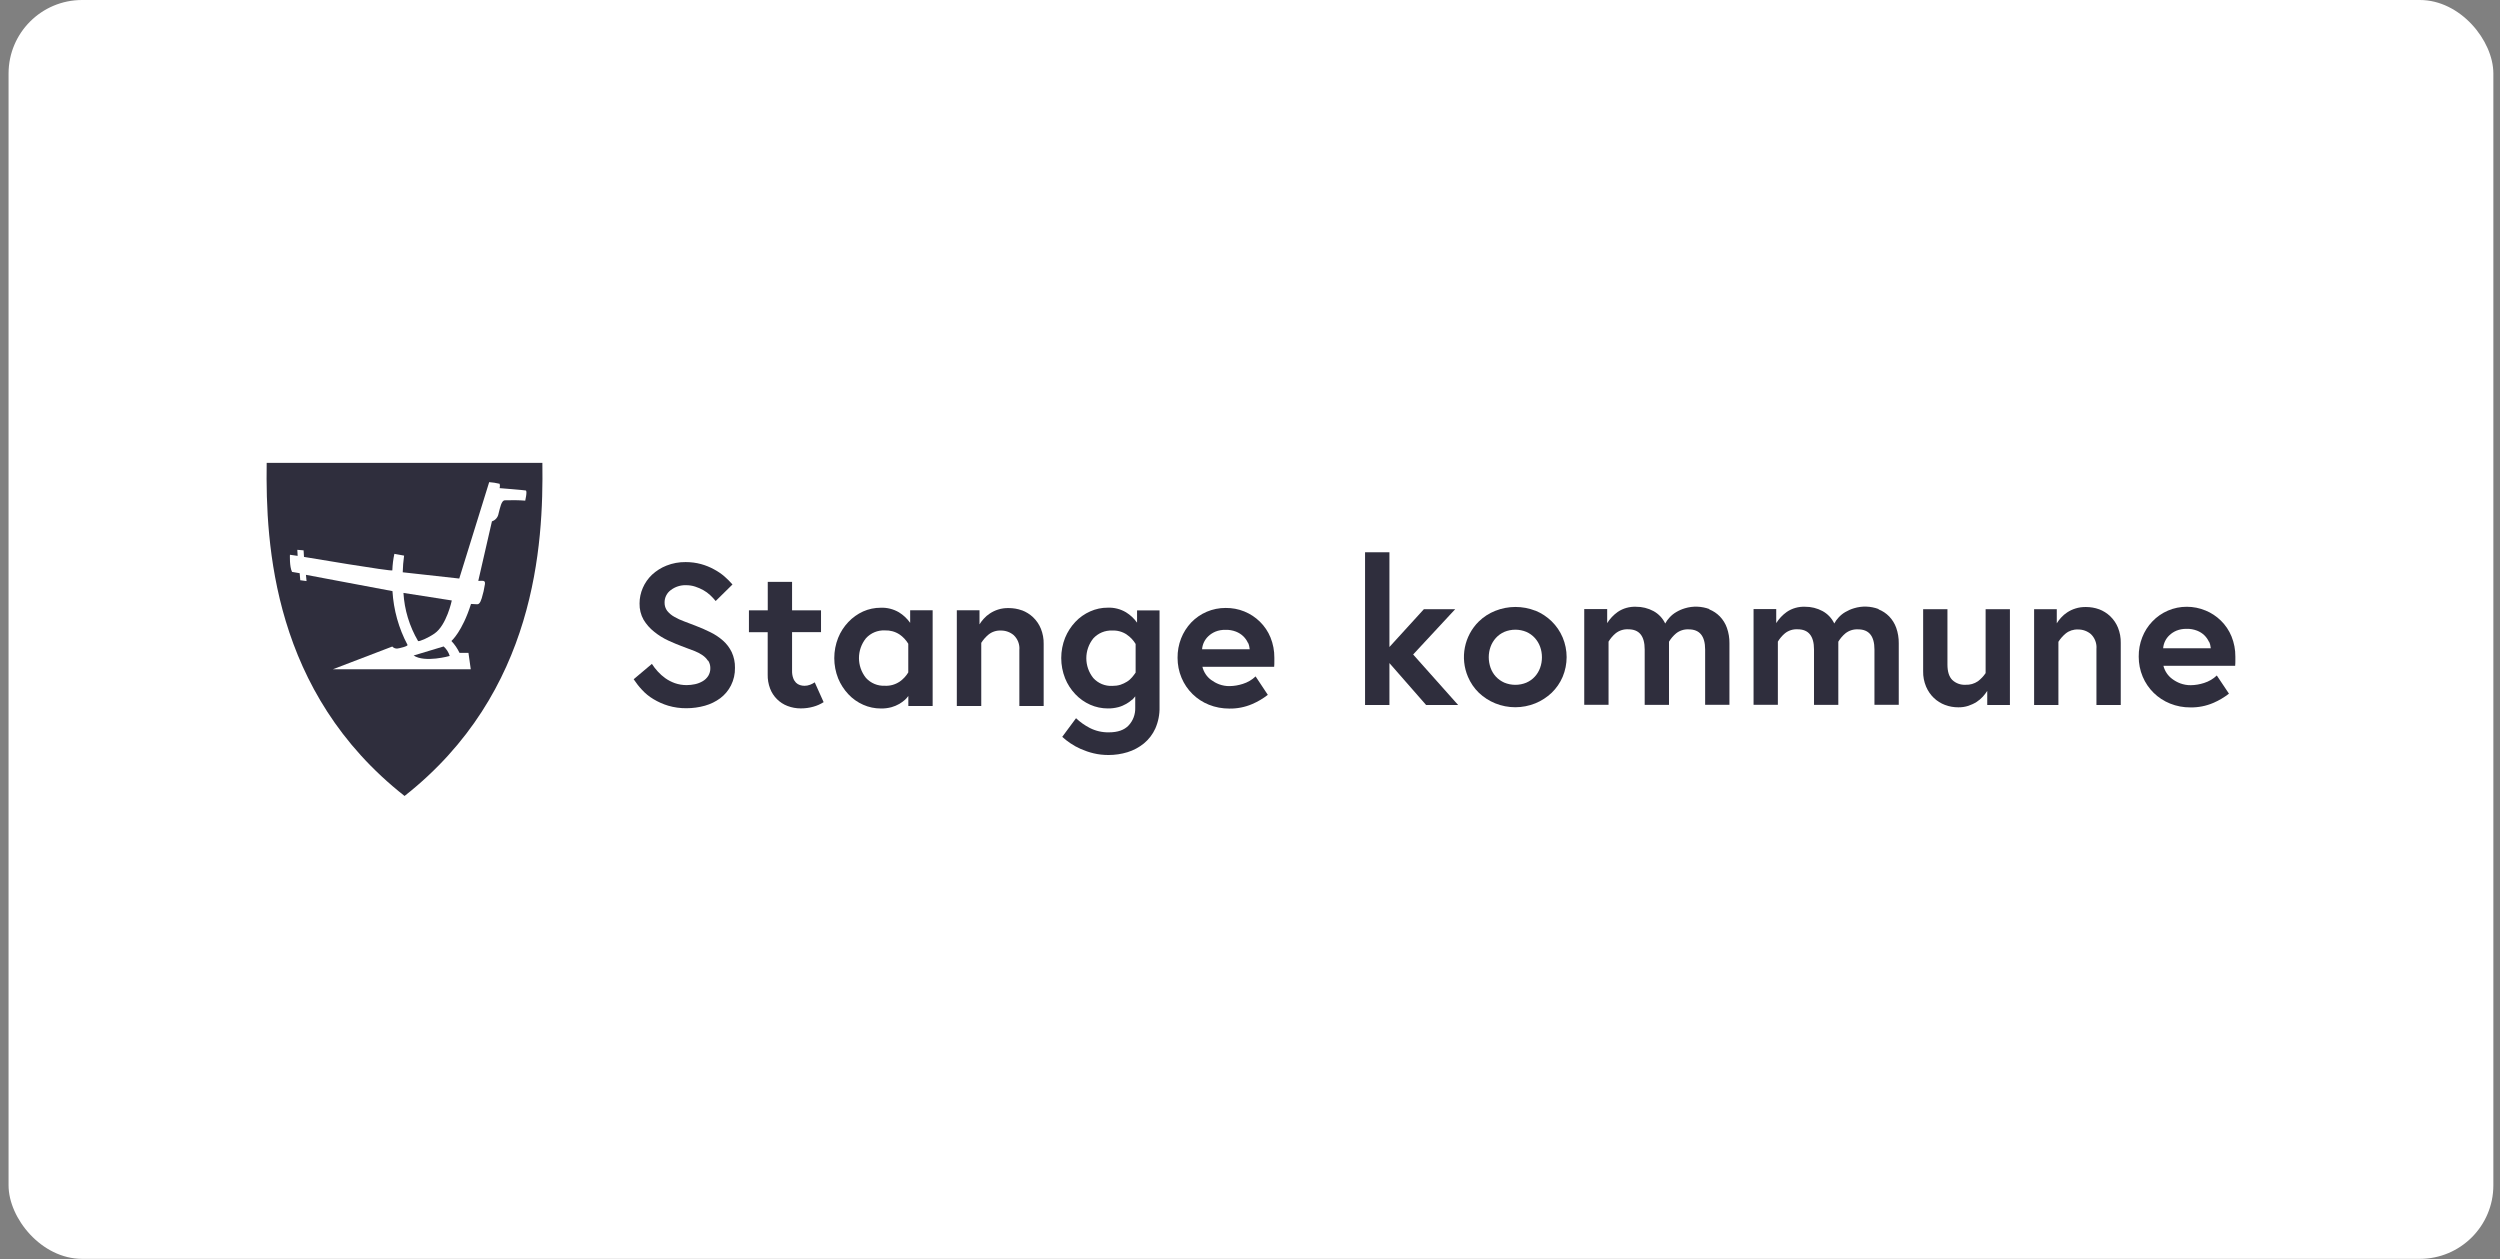
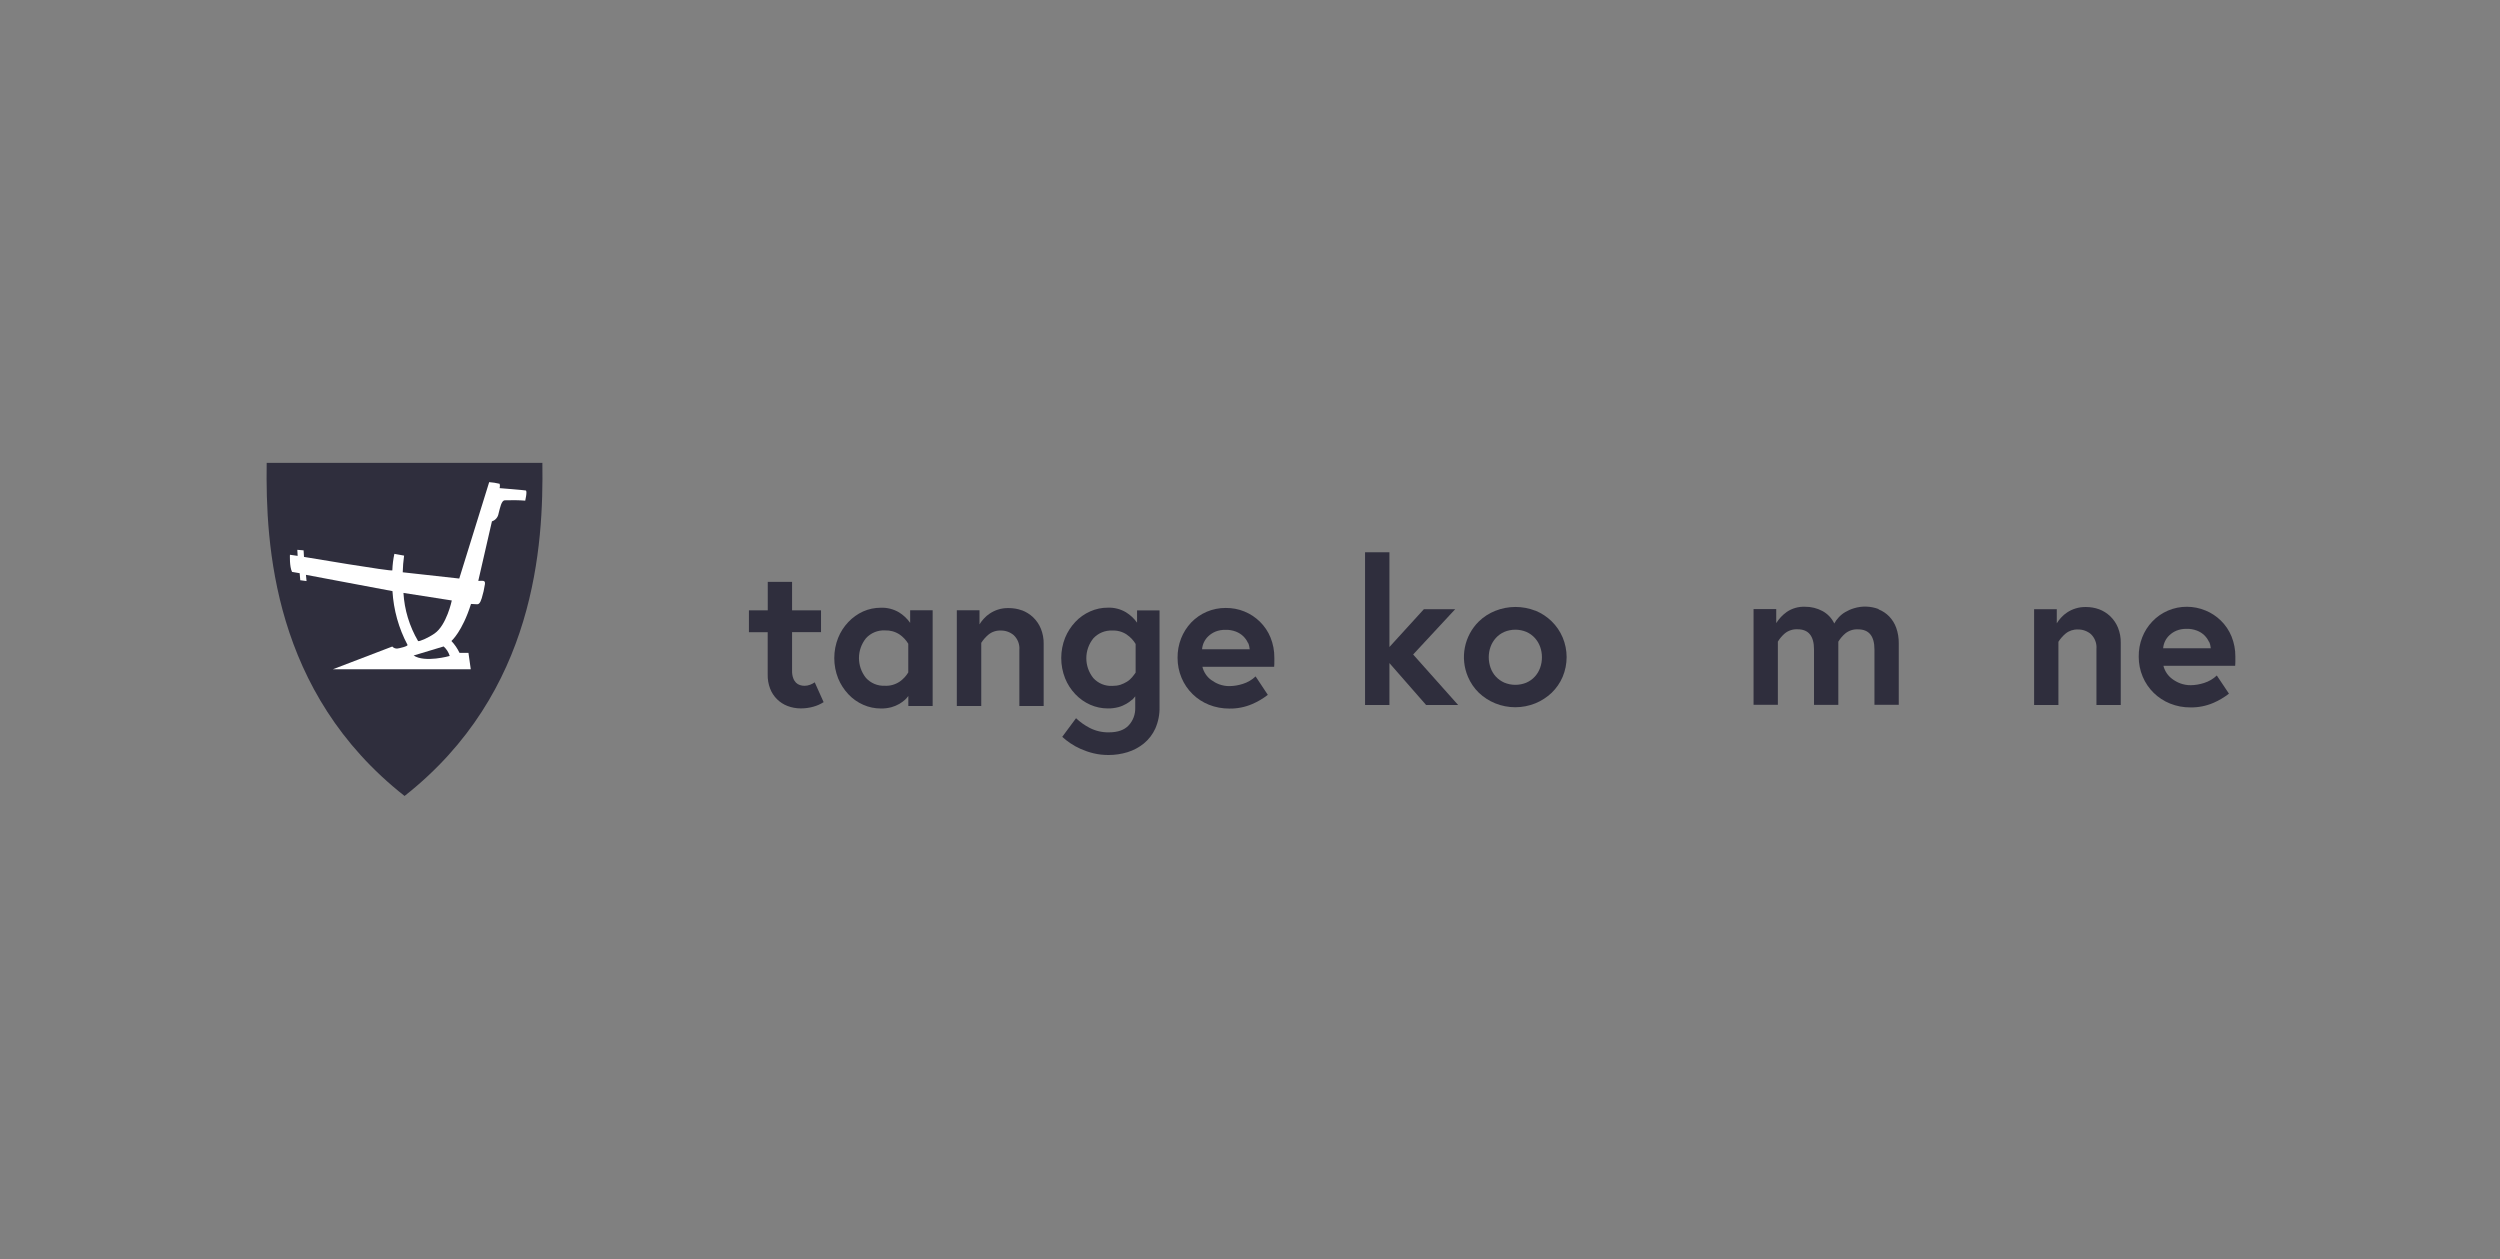
<svg xmlns="http://www.w3.org/2000/svg" width="272" height="137" viewBox="0 0 272 137" fill="none">
  <rect x="0" y="0" width="272" height="137" fill="#808080" stroke="none" />
-   <rect x="0.932" width="270.345" height="136.963" rx="8" fill="#ffffff" />
  <g clip-path="url(#clip0_358_3678)">
    <path d="M29.015 50.363C28.887 59.27 29.69 75.335 44.016 86.602C58.322 75.342 59.132 59.27 59.011 50.363L29.015 50.363Z" fill="#2F2E3D" />
    <path d="M57.133 54.512C57.133 54.512 57.397 53.428 57.205 53.364C57.091 53.329 54.354 53.109 54.354 53.109C54.403 52.953 54.403 52.79 54.354 52.634C53.984 52.542 53.607 52.486 53.223 52.457L49.967 62.945L43.817 62.265C43.831 61.655 43.881 61.053 43.966 60.451L42.907 60.259C42.779 60.847 42.708 61.45 42.686 62.052C42.743 62.222 33.074 60.592 33.074 60.592L33.031 59.877L32.348 59.82L32.384 60.479L31.545 60.358C31.545 60.358 31.481 61.641 31.773 62.222L32.604 62.364L32.668 63.129L33.351 63.221L33.287 62.541L42.7 64.313C42.821 66.353 43.376 68.352 44.336 70.159C44.421 70.315 43.419 70.541 43.227 70.563C43.02 70.577 42.821 70.499 42.679 70.343L36.216 72.816H51.218L50.969 71.031H49.995C49.768 70.556 49.476 70.123 49.114 69.741C49.114 69.741 50.301 68.713 51.246 65.709C51.246 65.709 51.787 65.744 51.922 65.744C52.057 65.744 52.235 65.673 52.413 65.085C52.569 64.582 52.683 64.072 52.761 63.554C52.818 63.087 52.505 63.207 52.036 63.2L53.522 56.723C53.898 56.603 54.176 56.277 54.24 55.887C54.425 55.164 54.553 54.519 54.88 54.434C55.641 54.406 56.401 54.413 57.155 54.47" fill="#ffffff" />
    <path d="M43.895 64.509L49.156 65.331C49.156 65.331 48.594 68.017 47.279 68.924C46.554 69.427 45.594 69.824 45.487 69.746C44.549 68.144 44.001 66.352 43.895 64.502" fill="#2F2E3D" />
    <path d="M48.267 70.334C48.58 70.61 48.808 70.971 48.929 71.368C48.929 71.368 46.234 72.133 45.004 71.319L48.267 70.334Z" fill="#2F2E3D" />
    <path d="M154.916 66.284H158.322L153.75 71.209L158.642 76.701H155.158L151.17 72.144V76.701H148.518V60.09H151.17V70.394L154.916 66.284Z" fill="#2F2E3D" />
    <path d="M167.052 66.439C168.389 66.985 169.455 68.027 170.017 69.352C170.593 70.727 170.593 72.264 170.017 73.639C169.74 74.291 169.335 74.879 168.823 75.375C168.304 75.864 167.706 76.254 167.045 76.523C165.645 77.09 164.08 77.09 162.68 76.523C162.019 76.254 161.421 75.864 160.902 75.375C160.39 74.879 159.992 74.291 159.715 73.639C158.833 71.577 159.303 69.182 160.902 67.609C161.414 67.113 162.019 66.723 162.68 66.461C164.08 65.901 165.645 65.894 167.052 66.447M166.071 74.27C166.42 74.121 166.732 73.901 166.988 73.618C167.244 73.341 167.436 73.016 167.564 72.661C167.699 72.293 167.763 71.903 167.763 71.513C167.763 71.124 167.699 70.734 167.564 70.365C167.436 70.011 167.244 69.692 166.988 69.409C166.732 69.125 166.42 68.906 166.071 68.75C165.303 68.431 164.436 68.431 163.668 68.75C163.32 68.906 163.007 69.125 162.751 69.409C162.502 69.685 162.303 70.011 162.175 70.365C162.04 70.734 161.976 71.124 161.976 71.513C161.976 71.903 162.047 72.293 162.175 72.661C162.303 73.016 162.495 73.341 162.751 73.618C163.007 73.894 163.32 74.114 163.668 74.27C164.436 74.589 165.303 74.589 166.078 74.27H166.071Z" fill="#2F2E3D" />
-     <path d="M185.966 66.3C186.4 66.47 186.791 66.732 187.118 67.065C187.46 67.42 187.723 67.845 187.886 68.305C188.078 68.844 188.171 69.418 188.163 69.985V76.681H185.519V70.672C185.519 69.205 184.921 68.475 183.734 68.475C183.236 68.447 182.746 68.603 182.355 68.915C182.049 69.17 181.793 69.475 181.587 69.815V76.689H178.942V70.665C178.942 69.198 178.352 68.468 177.157 68.468C176.66 68.44 176.169 68.596 175.778 68.908C175.472 69.163 175.216 69.468 175.01 69.808V76.681H172.365V66.264H174.861V67.795C175.159 67.32 175.55 66.902 176.013 66.576C176.596 66.18 177.292 65.988 177.996 66.016C178.657 66.009 179.312 66.172 179.895 66.484C180.456 66.789 180.904 67.264 181.174 67.838C181.302 67.597 181.466 67.377 181.651 67.179C181.857 66.952 182.099 66.754 182.369 66.598C182.667 66.42 182.987 66.279 183.322 66.18C184.189 65.917 185.128 65.953 185.974 66.264" fill="#2F2E3D" />
    <path d="M204.388 66.299C204.822 66.469 205.213 66.731 205.54 67.064C205.881 67.418 206.144 67.843 206.308 68.304C206.5 68.843 206.592 69.417 206.585 69.984V76.68H203.94V70.671C203.94 69.204 203.343 68.474 202.156 68.474C201.658 68.446 201.168 68.602 200.777 68.913C200.471 69.169 200.215 69.473 200.009 69.813V76.687H197.364V70.664C197.364 69.197 196.767 68.467 195.579 68.467C195.081 68.439 194.591 68.595 194.2 68.906C193.894 69.162 193.638 69.466 193.432 69.806V76.68H190.787V66.263H193.254V67.794C193.553 67.319 193.944 66.901 194.406 66.575C194.989 66.178 195.686 65.987 196.39 66.015C197.051 66.008 197.705 66.171 198.288 66.483C198.85 66.788 199.298 67.262 199.568 67.836C199.696 67.595 199.859 67.376 200.044 67.177C200.25 66.951 200.492 66.752 200.762 66.596C201.061 66.419 201.381 66.277 201.715 66.178C202.59 65.909 203.535 65.944 204.388 66.263" fill="#2F2E3D" />
-     <path d="M211.626 76.701C211.171 76.531 210.752 76.269 210.404 75.936C210.041 75.589 209.757 75.171 209.557 74.703C209.337 74.171 209.223 73.605 209.238 73.031V66.284H211.882V72.308C211.882 73.073 212.06 73.633 212.416 73.987C212.807 74.349 213.319 74.533 213.852 74.504C214.328 74.526 214.805 74.391 215.196 74.122C215.523 73.874 215.807 73.576 216.035 73.236V66.284H218.679V76.701H216.212V75.171C216.07 75.39 215.907 75.603 215.729 75.801C215.53 76.021 215.295 76.212 215.046 76.375C214.769 76.552 214.47 76.687 214.158 76.793C213.802 76.907 213.439 76.963 213.063 76.956C212.579 76.956 212.096 76.879 211.634 76.701" fill="#2F2E3D" />
    <path d="M228.371 66.284C228.826 66.454 229.245 66.716 229.594 67.049C229.956 67.397 230.241 67.815 230.433 68.282C230.646 68.814 230.752 69.381 230.738 69.955V76.701H228.093V70.614C228.15 70.011 227.923 69.409 227.489 68.991C227.098 68.658 226.6 68.481 226.088 68.488C225.598 68.467 225.121 68.623 224.745 68.927C224.439 69.182 224.169 69.487 223.955 69.827V76.701H221.311V66.284H223.778V67.815C223.913 67.602 224.062 67.397 224.233 67.212C224.432 66.986 224.659 66.794 224.908 66.631C225.185 66.447 225.484 66.305 225.804 66.206C226.174 66.086 226.565 66.036 226.956 66.043C227.439 66.043 227.923 66.121 228.385 66.291" fill="#2F2E3D" />
    <path d="M239.958 66.421C240.584 66.676 241.152 67.052 241.636 67.526C242.134 68.016 242.525 68.597 242.788 69.241C243.072 69.943 243.214 70.694 243.207 71.445V71.863C243.207 72.04 243.207 72.246 243.186 72.437H235.379C235.521 73.004 235.856 73.507 236.318 73.855C236.588 74.06 236.894 74.23 237.214 74.351C237.583 74.485 237.974 74.556 238.365 74.549C238.856 74.542 239.339 74.457 239.802 74.308C240.321 74.145 240.797 73.869 241.188 73.493L242.51 75.47C241.984 75.881 241.408 76.221 240.79 76.484C240.008 76.817 239.169 76.98 238.323 76.966C237.562 76.973 236.808 76.831 236.104 76.547C234.761 76.009 233.687 74.96 233.125 73.621C232.834 72.933 232.692 72.189 232.692 71.445C232.685 70.722 232.813 70.007 233.076 69.341C233.324 68.703 233.694 68.115 234.171 67.619C235.145 66.591 236.51 66.01 237.925 66.017C238.621 66.017 239.311 66.152 239.951 66.421M240.335 69.83C240.214 69.567 240.05 69.334 239.851 69.135C239.624 68.908 239.347 68.738 239.048 68.618C238.678 68.476 238.287 68.405 237.896 68.419C237.519 68.412 237.143 68.476 236.794 68.618C236.51 68.738 236.247 68.908 236.026 69.121C235.635 69.489 235.393 69.993 235.351 70.531H240.534C240.513 70.29 240.456 70.049 240.356 69.83H240.342H240.335Z" fill="#2F2E3D" />
-     <path d="M77.027 71.889C76.871 71.656 76.672 71.45 76.444 71.294C76.167 71.103 75.868 70.947 75.556 70.826C75.207 70.685 74.823 70.543 74.404 70.394C73.849 70.189 73.28 69.955 72.712 69.693C72.164 69.438 71.645 69.119 71.176 68.736C70.714 68.374 70.323 67.928 70.024 67.432C69.718 66.894 69.569 66.277 69.583 65.653C69.583 65.072 69.704 64.498 69.939 63.96C70.173 63.421 70.515 62.932 70.941 62.528C71.403 62.103 71.937 61.763 72.52 61.536C73.181 61.274 73.885 61.147 74.596 61.154C75.165 61.154 75.726 61.224 76.274 61.373C76.764 61.508 77.241 61.699 77.689 61.947C78.101 62.167 78.492 62.429 78.84 62.734C79.146 63.003 79.43 63.287 79.694 63.591L77.866 65.391C77.681 65.164 77.482 64.952 77.269 64.753C77.041 64.541 76.793 64.357 76.522 64.208C76.245 64.052 75.947 63.924 75.641 63.825C75.321 63.719 74.987 63.669 74.645 63.669C74.048 63.648 73.458 63.839 72.982 64.201C72.548 64.52 72.299 65.023 72.306 65.561C72.299 65.887 72.399 66.206 72.591 66.461C72.804 66.723 73.06 66.943 73.359 67.106C73.7 67.305 74.055 67.468 74.425 67.602L75.634 68.063C76.21 68.282 76.757 68.516 77.276 68.778C77.774 69.019 78.236 69.324 78.656 69.693C79.054 70.04 79.374 70.472 79.608 70.947C79.857 71.485 79.978 72.074 79.964 72.662C79.978 73.328 79.829 73.98 79.53 74.575C79.253 75.121 78.862 75.588 78.378 75.957C77.873 76.332 77.305 76.609 76.7 76.779C76.046 76.963 75.371 77.055 74.695 77.055C74.02 77.062 73.344 76.97 72.697 76.779C72.136 76.609 71.595 76.368 71.091 76.063C70.628 75.787 70.209 75.447 69.846 75.05C69.512 74.695 69.213 74.306 68.943 73.902L70.927 72.23C71.112 72.52 71.325 72.796 71.56 73.052C71.809 73.328 72.086 73.576 72.385 73.788C72.704 74.015 73.053 74.192 73.423 74.327C73.835 74.469 74.262 74.54 74.702 74.54C75.008 74.54 75.314 74.504 75.62 74.44C75.911 74.377 76.188 74.27 76.444 74.121C76.693 73.98 76.899 73.781 77.056 73.54C77.212 73.278 77.297 72.981 77.283 72.676C77.283 72.392 77.205 72.123 77.056 71.882" fill="#2F2E3D" />
    <path d="M83.532 66.402V63.305H86.177V66.402H89.327V68.776H86.177V72.971C86.17 73.24 86.205 73.516 86.298 73.772C86.362 73.963 86.468 74.133 86.603 74.275C86.724 74.395 86.874 74.487 87.037 74.537C87.194 74.587 87.357 74.615 87.521 74.615C87.734 74.615 87.94 74.579 88.139 74.501C88.317 74.431 88.488 74.346 88.644 74.239L89.611 76.394C89.263 76.613 88.886 76.783 88.488 76.89C88.047 77.017 87.585 77.074 87.123 77.074C86.632 77.074 86.148 76.989 85.686 76.812C85.253 76.649 84.862 76.394 84.534 76.068C84.207 75.742 83.951 75.352 83.788 74.92C83.603 74.431 83.511 73.906 83.525 73.382V68.783H81.484V66.402H83.532Z" fill="#2F2E3D" />
    <path d="M111.183 66.399C111.638 66.569 112.058 66.831 112.406 67.164C112.769 67.511 113.053 67.93 113.245 68.397C113.458 68.929 113.565 69.496 113.551 70.07V76.816H110.906V70.729C110.963 70.126 110.735 69.524 110.294 69.106C109.903 68.773 109.406 68.596 108.894 68.603C108.403 68.581 107.927 68.737 107.55 69.042C107.244 69.297 106.974 69.602 106.761 69.942V76.816H104.102V66.399H106.569V67.93C106.704 67.717 106.853 67.511 107.024 67.327C107.223 67.1 107.45 66.909 107.699 66.746C107.976 66.562 108.275 66.42 108.588 66.321C108.958 66.2 109.349 66.151 109.74 66.158C110.23 66.158 110.721 66.236 111.183 66.406" fill="#2F2E3D" />
    <path d="M123.158 76.135C122.973 76.306 122.767 76.447 122.546 76.575C122.276 76.731 121.984 76.858 121.686 76.936C121.309 77.035 120.918 77.085 120.534 77.078C119.873 77.078 119.219 76.943 118.614 76.674C118.003 76.405 117.448 76.008 116.993 75.526C116.517 75.023 116.14 74.442 115.884 73.804C115.322 72.387 115.322 70.807 115.884 69.389C116.147 68.752 116.524 68.163 116.993 67.667C117.448 67.178 118.003 66.789 118.614 66.519C119.219 66.25 119.873 66.108 120.534 66.115C121.224 66.087 121.913 66.264 122.511 66.619C122.98 66.909 123.392 67.292 123.712 67.745V66.413H126.158V76.915C126.179 77.723 126.023 78.524 125.696 79.268C125.411 79.898 124.985 80.451 124.452 80.89C123.925 81.316 123.321 81.642 122.667 81.84C121.999 82.046 121.302 82.145 120.605 82.145C120.058 82.145 119.51 82.088 118.984 81.96C118.501 81.847 118.038 81.684 117.583 81.486C117.178 81.308 116.794 81.096 116.432 80.848C116.126 80.642 115.841 80.416 115.571 80.168L117.072 78.141C117.519 78.566 118.024 78.921 118.572 79.204C119.212 79.53 119.923 79.693 120.648 79.679C121.608 79.679 122.319 79.431 122.795 78.927C123.278 78.41 123.534 77.723 123.513 77.014V75.76C123.414 75.895 123.293 76.029 123.172 76.143M122.596 69.042C122.127 68.73 121.572 68.574 121.01 68.603C120.228 68.567 119.475 68.886 118.949 69.46C117.939 70.722 117.939 72.507 118.949 73.769C119.475 74.35 120.228 74.662 121.01 74.626C121.316 74.626 121.622 74.591 121.913 74.499C122.162 74.414 122.404 74.3 122.631 74.159C122.838 74.031 123.015 73.868 123.172 73.684C123.307 73.521 123.442 73.351 123.556 73.18V70.063C123.314 69.659 122.987 69.311 122.596 69.049" fill="#2F2E3D" />
    <path d="M135.4 66.535C136.026 66.79 136.594 67.165 137.078 67.64C137.576 68.129 137.967 68.71 138.23 69.355C138.514 70.056 138.656 70.808 138.649 71.559V71.977C138.649 72.154 138.649 72.359 138.628 72.551H130.821C130.963 73.118 131.29 73.621 131.76 73.968C132.03 74.166 132.321 74.329 132.634 74.45C133.004 74.585 133.395 74.656 133.786 74.648C134.277 74.641 134.76 74.556 135.222 74.407C135.741 74.245 136.218 73.968 136.609 73.593L137.938 75.598C137.412 76.009 136.836 76.349 136.218 76.611C135.436 76.944 134.597 77.107 133.75 77.093C132.99 77.093 132.236 76.959 131.532 76.675C130.181 76.136 129.115 75.088 128.553 73.748C128.262 73.061 128.119 72.317 128.119 71.573C128.112 70.85 128.24 70.134 128.503 69.461C128.752 68.823 129.129 68.235 129.591 67.739C130.572 66.712 131.93 66.138 133.352 66.145C134.049 66.138 134.739 66.265 135.386 66.528M135.77 69.936C135.656 69.674 135.485 69.44 135.286 69.242C135.059 69.015 134.781 68.845 134.483 68.724C134.113 68.582 133.722 68.512 133.331 68.526C132.954 68.519 132.577 68.582 132.229 68.724C131.945 68.845 131.681 69.015 131.461 69.227C131.07 69.596 130.828 70.099 130.786 70.638H135.969C135.947 70.397 135.891 70.156 135.791 69.936H135.777H135.77Z" fill="#2F2E3D" />
    <path d="M98.827 75.738V76.815H101.472V66.398H99.026V67.766C98.699 67.305 98.287 66.915 97.803 66.618C97.206 66.271 96.523 66.094 95.826 66.122C95.165 66.122 94.511 66.257 93.907 66.526C93.302 66.802 92.755 67.192 92.3 67.674C91.824 68.177 91.447 68.758 91.191 69.396C90.629 70.813 90.629 72.393 91.191 73.811C91.454 74.448 91.831 75.036 92.3 75.532C92.755 76.021 93.309 76.411 93.921 76.68C94.525 76.95 95.179 77.084 95.841 77.084C96.232 77.091 96.623 77.042 96.993 76.943C97.291 76.858 97.583 76.737 97.853 76.581C98.066 76.454 98.272 76.305 98.457 76.142C98.592 76.014 98.713 75.88 98.82 75.731M97.867 74.172C97.398 74.484 96.843 74.64 96.274 74.611C95.492 74.647 94.739 74.335 94.213 73.754C93.203 72.492 93.203 70.707 94.213 69.445C94.739 68.864 95.492 68.552 96.274 68.588C96.836 68.567 97.391 68.715 97.867 69.027C98.251 69.289 98.578 69.637 98.82 70.041V73.159C98.585 73.555 98.258 73.903 97.874 74.172H97.867Z" fill="#2F2E3D" />
  </g>
  <defs>
    <clipPath id="clip0_358_3678">
      <rect width="214.207" height="36.239" fill="white" transform="translate(29 50.362)" />
    </clipPath>
  </defs>
</svg>